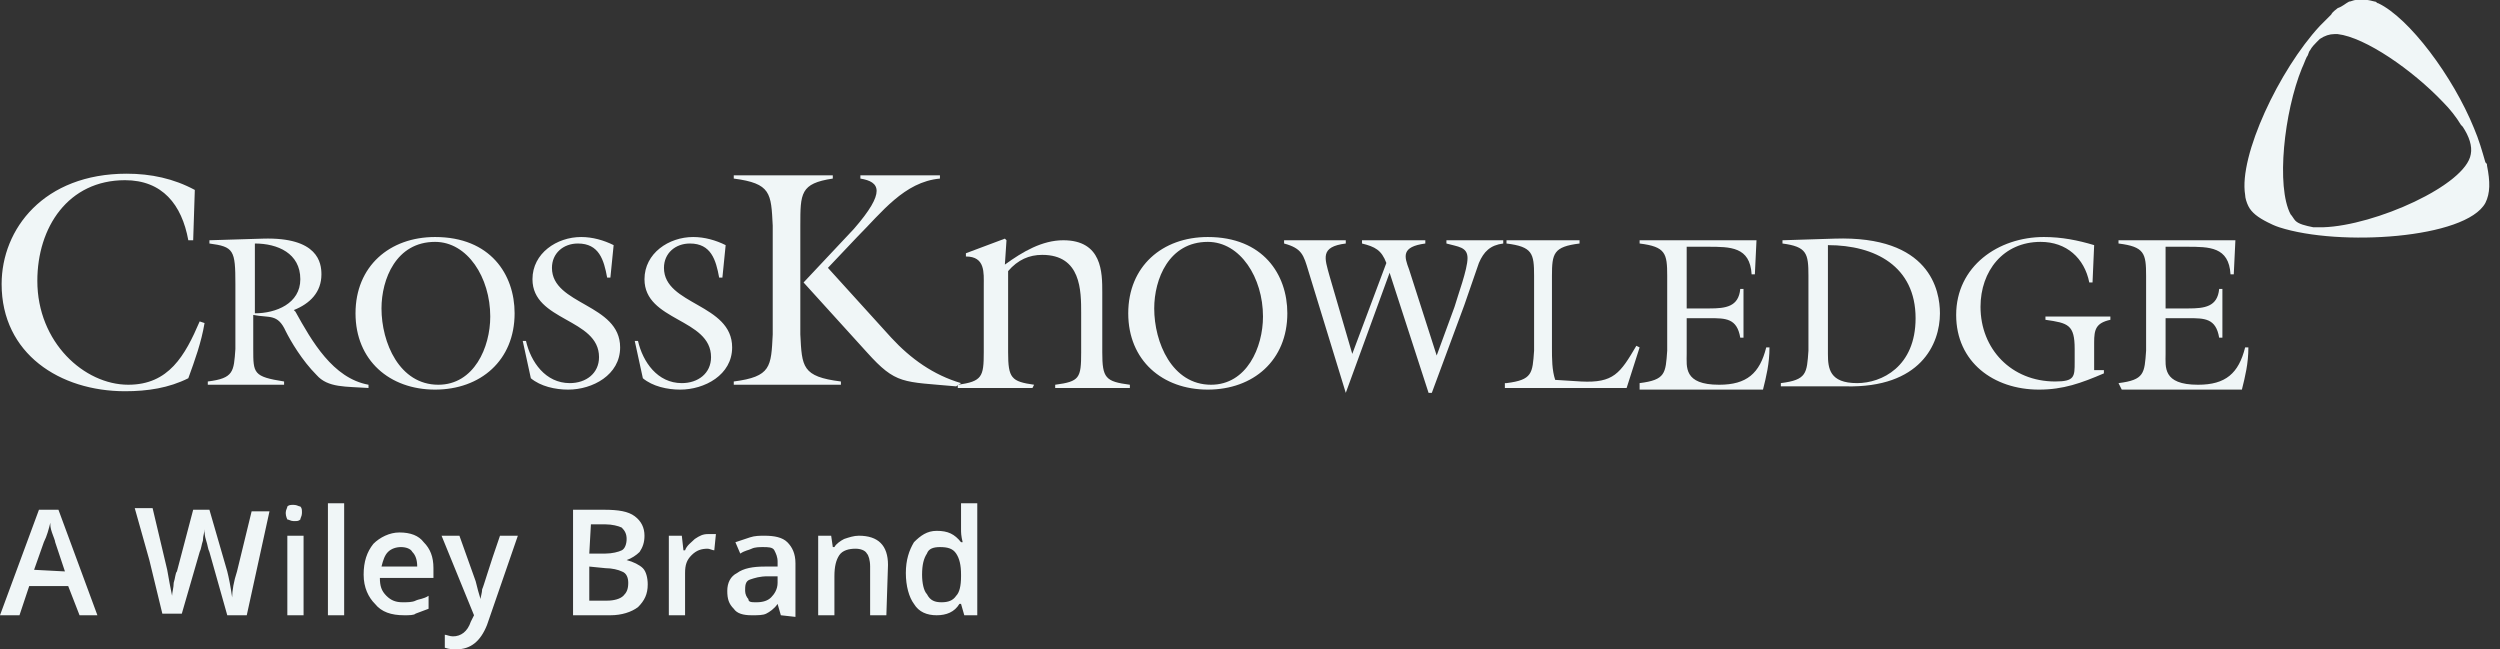
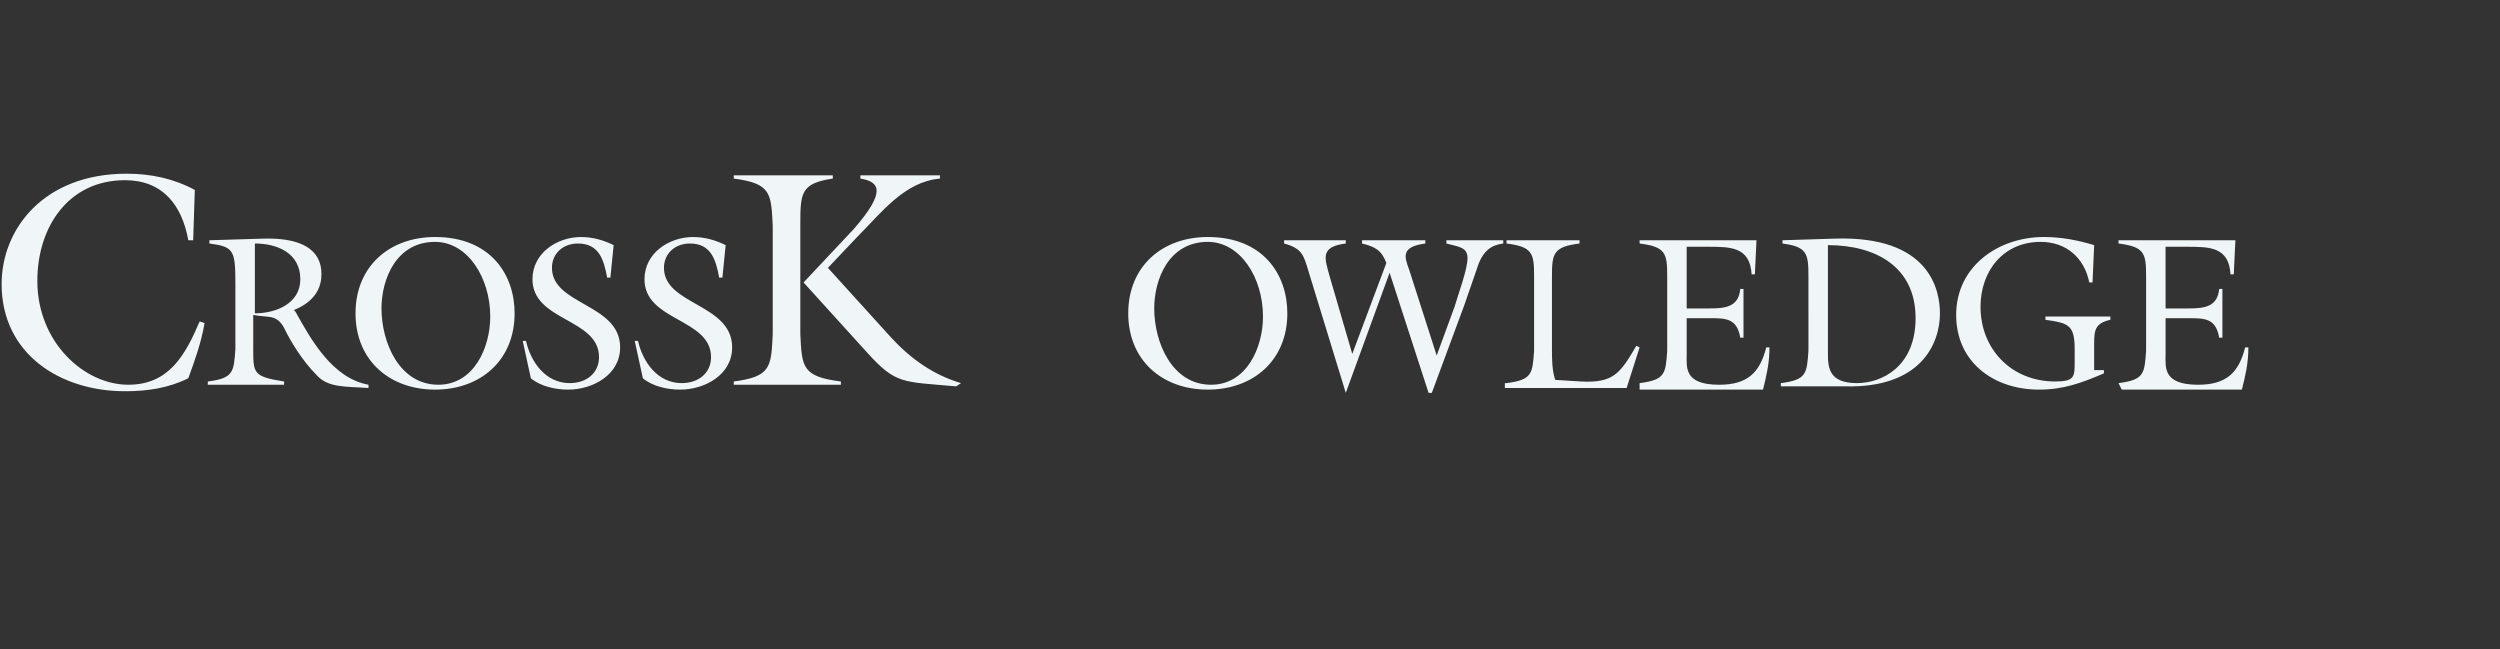
<svg xmlns="http://www.w3.org/2000/svg" version="1.1" id="Calque_1" x="0px" y="0px" viewBox="0 0 154 40" style="enable-background:new 0 0 154 40;" xml:space="preserve">
  <rect x="0" y="0" width="154" height="40" fill="#333333" stroke="none" />
  <style type="text/css"> .st0{fill-rule:evenodd;clip-rule:evenodd;fill:#F0F6F7;} .st1{fill:#F0F6F7;} </style>
  <path class="st0" d="M11.9,14.8h-0.3c-0.4-2.2-1.6-3.7-3.9-3.7c-3.5,0-5.4,2.9-5.4,6.2c0,3.8,2.9,6.4,5.6,6.4c2.5,0,3.5-1.8,4.4-3.9 l0.3,0.1c-0.2,1.2-0.6,2.3-1,3.4c-1.2,0.6-2.5,0.8-3.9,0.8c-4,0-7.6-2.3-7.6-6.6c0-3.4,2.6-6.8,7.7-6.8c1.5,0,2.9,0.3,4.2,1 C12,11.7,11.9,14.8,11.9,14.8z M15.7,19.3c1.3,0,2.8-0.6,2.8-2.1c0-1.6-1.4-2.2-2.8-2.2V19.3z M14.5,17.5c0-2.1-0.1-2.3-1.6-2.5 v-0.2l3.3-0.1c3.4-0.1,3.6,1.5,3.6,2.2c0,1.1-0.7,1.8-1.7,2.2l0.1,0.1c1,1.8,2.3,4.1,4.5,4.5v0.2c-1.4-0.1-2.5,0-3.2-0.8 c-0.9-0.9-1.6-2.1-1.9-2.7c-0.5-1.1-1-0.8-2-1v2.1c0,1.5,0,1.7,1.9,2v0.2h-4.7v-0.2c1.6-0.2,1.6-0.6,1.7-2 C14.5,21.5,14.5,17.5,14.5,17.5z M23.5,19c0,2.1,1.1,4.7,3.5,4.7c2.2,0,3.2-2.3,3.2-4.2c0-2.4-1.4-4.6-3.4-4.6 C24.4,14.9,23.5,17.2,23.5,19z M31.7,19.3c0,2.9-2.1,4.7-4.9,4.7s-4.9-1.8-4.9-4.7s2.1-4.7,4.9-4.7C30.2,14.6,31.7,16.9,31.7,19.3z M37.6,17.1h-0.2C37.2,16,36.9,15,35.6,15c-0.9,0-1.6,0.6-1.6,1.5c0,2.3,4.2,2.2,4.2,4.9c0,1.7-1.7,2.6-3.2,2.6 c-0.8,0-1.7-0.2-2.3-0.7L32.2,21h0.2c0.3,1.3,1.2,2.6,2.7,2.6c1,0,1.8-0.6,1.8-1.6c0-2.4-4.1-2.2-4.1-4.8c0-1.6,1.5-2.6,3-2.6 c0.7,0,1.4,0.2,2,0.5C37.8,15.1,37.6,17.1,37.6,17.1z M44.5,17.1h-0.2C44.1,16,43.8,15,42.5,15c-0.9,0-1.6,0.6-1.6,1.5 c0,2.3,4.2,2.2,4.2,4.9c0,1.7-1.7,2.6-3.2,2.6c-0.8,0-1.7-0.2-2.3-0.7L39.1,21h0.2c0.3,1.3,1.2,2.6,2.7,2.6c1,0,1.8-0.6,1.8-1.6 c0-2.4-4.1-2.2-4.1-4.8c0-1.6,1.5-2.6,3-2.6c0.7,0,1.4,0.2,2,0.5C44.7,15.1,44.5,17.1,44.5,17.1z M71.1,19c0,2.1,1.1,4.7,3.5,4.7 c2.2,0,3.2-2.3,3.2-4.2c0-2.4-1.4-4.6-3.4-4.6C72,14.9,71.1,17.2,71.1,19z M79.3,19.3c0,2.9-2.1,4.7-4.9,4.7s-4.9-1.8-4.9-4.7 s2.1-4.7,4.9-4.7C77.8,14.6,79.3,16.9,79.3,19.3z M82.9,24.2L82.9,24.2l-2.3-7.5c-0.3-1-0.4-1.4-1.5-1.7v-0.2h3.8V15 c-1.6,0.2-1.3,0.9-1,2l1.4,4.8l2.1-5.6c-0.3-0.8-0.7-1-1.5-1.2v-0.2h3.9V15c-1.5,0.2-1.3,0.8-1,1.6l1.7,5.3l1.1-3 c0.2-0.7,0.8-2.3,0.8-3c0-0.7-0.6-0.7-1.3-0.9v-0.2h3.5V15c-0.8,0.1-1.2,0.5-1.5,1.2l-0.9,2.6l-2,5.4H88l-2.4-7.4 C85.6,16.8,82.9,24.2,82.9,24.2z M92.8,23.6c1.6-0.2,1.6-0.6,1.7-2V17c0-1.4-0.1-1.8-1.7-2v-0.2h4.5V15c-1.6,0.2-1.7,0.6-1.7,2v4.4 c0,0.7,0,1.4,0.2,2l1.6,0.1c2,0.1,2.4-0.5,3.4-2.2l0.2,0.1l-0.8,2.5h-7.5v-0.3H92.8z M101,23.6c1.6-0.2,1.6-0.6,1.7-2V17 c0-1.4-0.1-1.8-1.7-2v-0.2h7.2l-0.1,2.1h-0.2c-0.1-1.7-1.3-1.7-2.7-1.7h-1.3V19h1.4c1,0,1.8-0.1,1.9-1.2h0.2v3h-0.2 c-0.2-1.2-0.9-1.2-1.9-1.2h-1.4v2.2c0,0.8-0.2,1.9,2,1.9c1.7,0,2.5-0.7,2.9-2.3h0.2c0,1-0.2,1.8-0.4,2.6H101V23.6z M112.6,21.8 c0,0.9,0.1,1.8,1.8,1.8c1.5,0,3.6-1,3.6-4c0-3.2-2.5-4.5-5.4-4.5V21.8z M109.8,14.8l3.2-0.1c5.9-0.2,6.5,3.2,6.5,4.6 c0,1.9-1.2,4.6-5.8,4.5h-4v-0.2c1.6-0.2,1.6-0.6,1.7-2V17c0-1.4-0.1-1.8-1.6-2C109.8,15,109.8,14.8,109.8,14.8z M129.6,22.8V23 c-1.4,0.6-2.5,1-4,1c-2.8,0-5.1-1.7-5.1-4.6c0-3,2.6-4.8,5.4-4.8c1.1,0,2.1,0.2,3.1,0.5l-0.1,2.3h-0.2c-0.3-1.5-1.4-2.5-3-2.5 c-2.3,0-3.7,1.8-3.7,4c0,2.6,1.9,4.6,4.6,4.6c1.2,0,1.2-0.3,1.2-1.2v-0.8c0-1.5-0.4-1.6-1.8-1.8v-0.2h4v0.2c-0.9,0.2-1,0.6-1,1.4 v1.7C129,22.8,129.6,22.8,129.6,22.8z M130.5,23.6c1.6-0.2,1.6-0.6,1.7-2V17c0-1.4-0.1-1.8-1.7-2v-0.2h7.2l-0.1,2.1h-0.2 c-0.1-1.7-1.3-1.7-2.7-1.7h-1.3V19h1.4c1,0,1.8-0.1,1.9-1.2h0.2v3h-0.2c-0.2-1.2-0.9-1.2-1.9-1.2h-1.4v2.2c0,0.8-0.2,1.9,2,1.9 c1.7,0,2.5-0.7,2.9-2.3h0.2c0,1-0.2,1.8-0.4,2.6h-7.4L130.5,23.6z M57.9,10.8V11c-2.2,0.2-3.6,2.1-5.1,3.6L51,16.5l3.9,4.3 c1.2,1.3,2.6,2.3,4.3,2.8l-0.3,0.2c-3.3-0.3-3.7-0.1-5.5-2.1l-3.9-4.3l3.1-3.3c2-2.3,1.6-2.9,0.4-3.1v-0.2 C53,10.8,57.9,10.8,57.9,10.8z M49.3,20.6c0.1,2,0.1,2.6,2.5,2.9v0.2h-6.6v-0.2c2.3-0.3,2.3-0.9,2.4-2.9v-6.7 c-0.1-2-0.1-2.6-2.4-2.9v-0.2h6.1V11c-2,0.3-2,0.9-2,2.9C49.3,13.9,49.3,20.6,49.3,20.6z" />
-   <path class="st0" d="M60.6,17.6c0-0.8,0.1-1.8-1.1-1.8v-0.2l2.4-0.9l0.1,0.1l-0.1,1.5c1.1-0.8,2.3-1.5,3.6-1.5c2.4,0,2.4,2,2.4,3.2 v3.7c0,1.6,0.2,1.8,1.7,2v0.2H65v-0.2c1.5-0.2,1.6-0.4,1.6-2v-2.4c0-1.4,0-3.6-2.4-3.6c-0.8,0-1.5,0.3-2.1,1v5c0,1.6,0.2,1.8,1.6,2 l-0.1,0.2H59v-0.2c1.5-0.2,1.6-0.5,1.6-2C60.6,21.7,60.6,17.6,60.6,17.6z M143.7,1C143.7,0.9,143.7,0.9,143.7,1z M152.2,9.5 c-0.3,1.9-5.9,4.4-9.1,4.5h-0.6c-0.5-0.1-0.9-0.2-1.1-0.4c-0.1-0.1-0.2-0.3-0.3-0.4c-0.9-1.7-0.4-6.3,0.7-9c0.1-0.2,0.2-0.5,0.3-0.7 c0.1-0.1,0.1-0.3,0.2-0.4c0.1-0.2,0.3-0.4,0.4-0.5l0.2-0.2c0.3-0.2,0.6-0.3,0.9-0.3h0.2c1.7,0.2,4.6,2.2,6.5,4.2 c0.4,0.4,0.8,0.9,1.1,1.4l0.1,0.1C152.1,8.4,152.3,9,152.2,9.5L152.2,9.5z M153.2,10.2c0-0.1,0-0.1-0.1-0.2 c-0.2-0.7-0.4-1.4-0.7-2.1c-1.3-3.2-4-6.8-5.9-7.7c-0.1,0-0.1-0.1-0.2-0.1c-0.4-0.1-0.8-0.2-1.2-0.1c-0.1,0-0.3,0.1-0.4,0.1 c-0.2,0.1-0.4,0.3-0.7,0.4c-0.1,0.1-0.3,0.2-0.4,0.4l-0.7,0.7c-2.5,2.7-5,8-4.6,10.4c0,0.2,0.1,0.5,0.2,0.7c0.2,0.4,0.6,0.7,1.2,1 c0.2,0.1,0.4,0.2,0.7,0.3c3.7,1.2,11.5,0.7,12.7-1.5C153.4,11.9,153.4,11.2,153.2,10.2L153.2,10.2z" />
-   <path class="st1" d="M17.7,37.9h1V33h-1V37.9z M17.6,31.6c0-0.2,0.1-0.3,0.1-0.4c0.1-0.1,0.2-0.1,0.4-0.1s0.3,0.1,0.4,0.1 c0.1,0.1,0.1,0.2,0.1,0.4s-0.1,0.3-0.1,0.4c-0.1,0.1-0.2,0.1-0.4,0.1S17.8,32,17.7,32C17.7,32,17.6,31.8,17.6,31.6z M20.2,37.9h1V31 h-1V37.9z M24.7,33.7c-0.3,0-0.6,0.1-0.8,0.3c-0.2,0.2-0.3,0.5-0.4,0.9h2.2c0-0.4-0.1-0.7-0.3-0.9C25.3,33.8,25,33.7,24.7,33.7z M24.9,37.9c-0.8,0-1.4-0.2-1.8-0.7c-0.4-0.4-0.7-1-0.7-1.8s0.2-1.4,0.6-1.9c0.4-0.4,1-0.7,1.6-0.7c0.7,0,1.2,0.2,1.5,0.6 c0.4,0.4,0.6,0.9,0.6,1.6v0.6h-3.3c0,0.5,0.1,0.8,0.4,1.1s0.6,0.4,1,0.4c0.3,0,0.6,0,0.8-0.1c0.2-0.1,0.5-0.1,0.8-0.3v0.8 c-0.3,0.1-0.5,0.2-0.8,0.3C25.5,37.9,25.2,37.9,24.9,37.9z M27.2,33h1.1l1,2.8c0.1,0.4,0.2,0.8,0.3,1.1c0-0.1,0.1-0.4,0.1-0.6 c0.1-0.2,0.4-1.3,1.1-3.3h1.1L30,38.5c-0.4,1-1,1.5-1.9,1.5c-0.2,0-0.4,0-0.7-0.1v-0.8c0.1,0,0.3,0.1,0.5,0.1c0.5,0,0.9-0.3,1.1-0.9 l0.2-0.4C29.2,37.9,27.2,33,27.2,33z M36.3,34.9V37h1.1c0.4,0,0.8-0.1,1-0.3s0.3-0.4,0.3-0.8c0-0.3-0.1-0.6-0.4-0.7 c-0.2-0.1-0.6-0.2-1-0.2L36.3,34.9L36.3,34.9z M36.3,34.1h1c0.4,0,0.8-0.1,1-0.2c0.2-0.1,0.3-0.4,0.3-0.7s-0.1-0.5-0.3-0.7 c-0.2-0.1-0.6-0.2-1-0.2h-0.9L36.3,34.1L36.3,34.1z M35.3,31.4h1.9c0.9,0,1.5,0.1,1.9,0.4c0.4,0.3,0.6,0.7,0.6,1.2 c0,0.4-0.1,0.7-0.3,1c-0.2,0.2-0.5,0.4-0.8,0.5c0.4,0.1,0.8,0.3,1,0.5s0.3,0.6,0.3,1c0,0.6-0.2,1-0.6,1.4c-0.4,0.3-1,0.5-1.7,0.5 h-2.3C35.3,37.9,35.3,31.4,35.3,31.4z M43.6,32.9h0.5l-0.1,1c-0.1,0-0.3-0.1-0.4-0.1c-0.4,0-0.7,0.1-1,0.4c-0.3,0.3-0.4,0.6-0.4,1.1 v2.6h-1V33H42l0.1,0.9h0.1c0.1-0.3,0.4-0.5,0.6-0.7C43.1,33,43.3,32.9,43.6,32.9z M46.6,37.1c0.4,0,0.7-0.1,0.9-0.3s0.4-0.5,0.4-0.9 v-0.4h-0.6c-0.5,0-0.8,0.1-1.1,0.2s-0.3,0.4-0.3,0.7c0,0.2,0.1,0.4,0.2,0.5C46.1,37.1,46.3,37.1,46.6,37.1z M48.1,37.9l-0.2-0.7 c-0.2,0.3-0.5,0.5-0.7,0.6s-0.5,0.1-0.9,0.1c-0.5,0-0.9-0.1-1.1-0.4c-0.3-0.3-0.4-0.6-0.4-1.1s0.2-0.9,0.6-1.1 c0.4-0.3,1-0.4,1.7-0.4h0.8v-0.3c0-0.3-0.1-0.5-0.2-0.7c-0.1-0.2-0.4-0.2-0.7-0.2c-0.2,0-0.5,0-0.7,0.1s-0.4,0.1-0.7,0.3l-0.3-0.7 l0.9-0.3c0.3-0.1,0.6-0.1,0.9-0.1c0.6,0,1.1,0.1,1.4,0.4c0.3,0.3,0.5,0.7,0.5,1.3V38C49,38,48.1,37.9,48.1,37.9z M54.6,37.9h-1v-3 c0-0.4-0.1-0.7-0.2-0.8c-0.1-0.2-0.4-0.3-0.7-0.3c-0.4,0-0.8,0.1-1,0.4c-0.2,0.3-0.3,0.7-0.3,1.3v2.4h-1V33h0.8l0.1,0.7h0.1 c0.1-0.2,0.4-0.4,0.6-0.5c0.3-0.1,0.6-0.2,0.9-0.2c1.2,0,1.8,0.6,1.8,1.8L54.6,37.9L54.6,37.9z M58,37.1c0.4,0,0.7-0.1,0.9-0.4 c0.2-0.2,0.3-0.6,0.3-1.2v-0.1c0-0.6-0.1-1-0.3-1.3s-0.5-0.4-1-0.4c-0.4,0-0.7,0.1-0.8,0.4c-0.2,0.3-0.3,0.7-0.3,1.3 c0,0.5,0.1,1,0.3,1.2C57.3,37,57.6,37.1,58,37.1z M57.7,37.9c-0.6,0-1.1-0.2-1.4-0.7c-0.3-0.4-0.5-1.1-0.5-1.9s0.2-1.4,0.5-1.9 c0.4-0.4,0.8-0.7,1.4-0.7c0.7,0,1.1,0.2,1.5,0.7h0.1c-0.1-0.4-0.1-0.6-0.1-0.8V31h1v6.9h-0.8l-0.2-0.7h-0.1 C58.8,37.7,58.3,37.9,57.7,37.9z M15.2,37.9H14L12.9,34c-0.1-0.2-0.1-0.4-0.2-0.7c-0.1-0.3-0.1-0.5-0.1-0.7c0,0.2-0.1,0.4-0.1,0.7 c-0.1,0.3-0.1,0.5-0.2,0.7l-1.1,3.8H10l-0.8-3.3l-0.9-3.2h1.1l0.9,3.8c0.1,0.6,0.2,1.1,0.3,1.6c0-0.2,0.1-0.5,0.1-0.8 c0.1-0.3,0.1-0.6,0.2-0.7l1-3.8h1l1.1,3.8c0.1,0.4,0.2,0.9,0.3,1.6c0-0.4,0.1-1,0.3-1.6l0.9-3.7h1.1C16.6,31.5,15.2,37.9,15.2,37.9z M4,35.2l-0.6-1.8c0-0.1-0.1-0.3-0.2-0.6s-0.1-0.4-0.1-0.6C3,32.6,2.9,33,2.7,33.4l-0.6,1.7L4,35.2L4,35.2z M4.9,37.9l-0.7-1.8H1.8 l-0.6,1.8H0l2.4-6.5h1.2L6,37.9H4.9z" />
</svg>